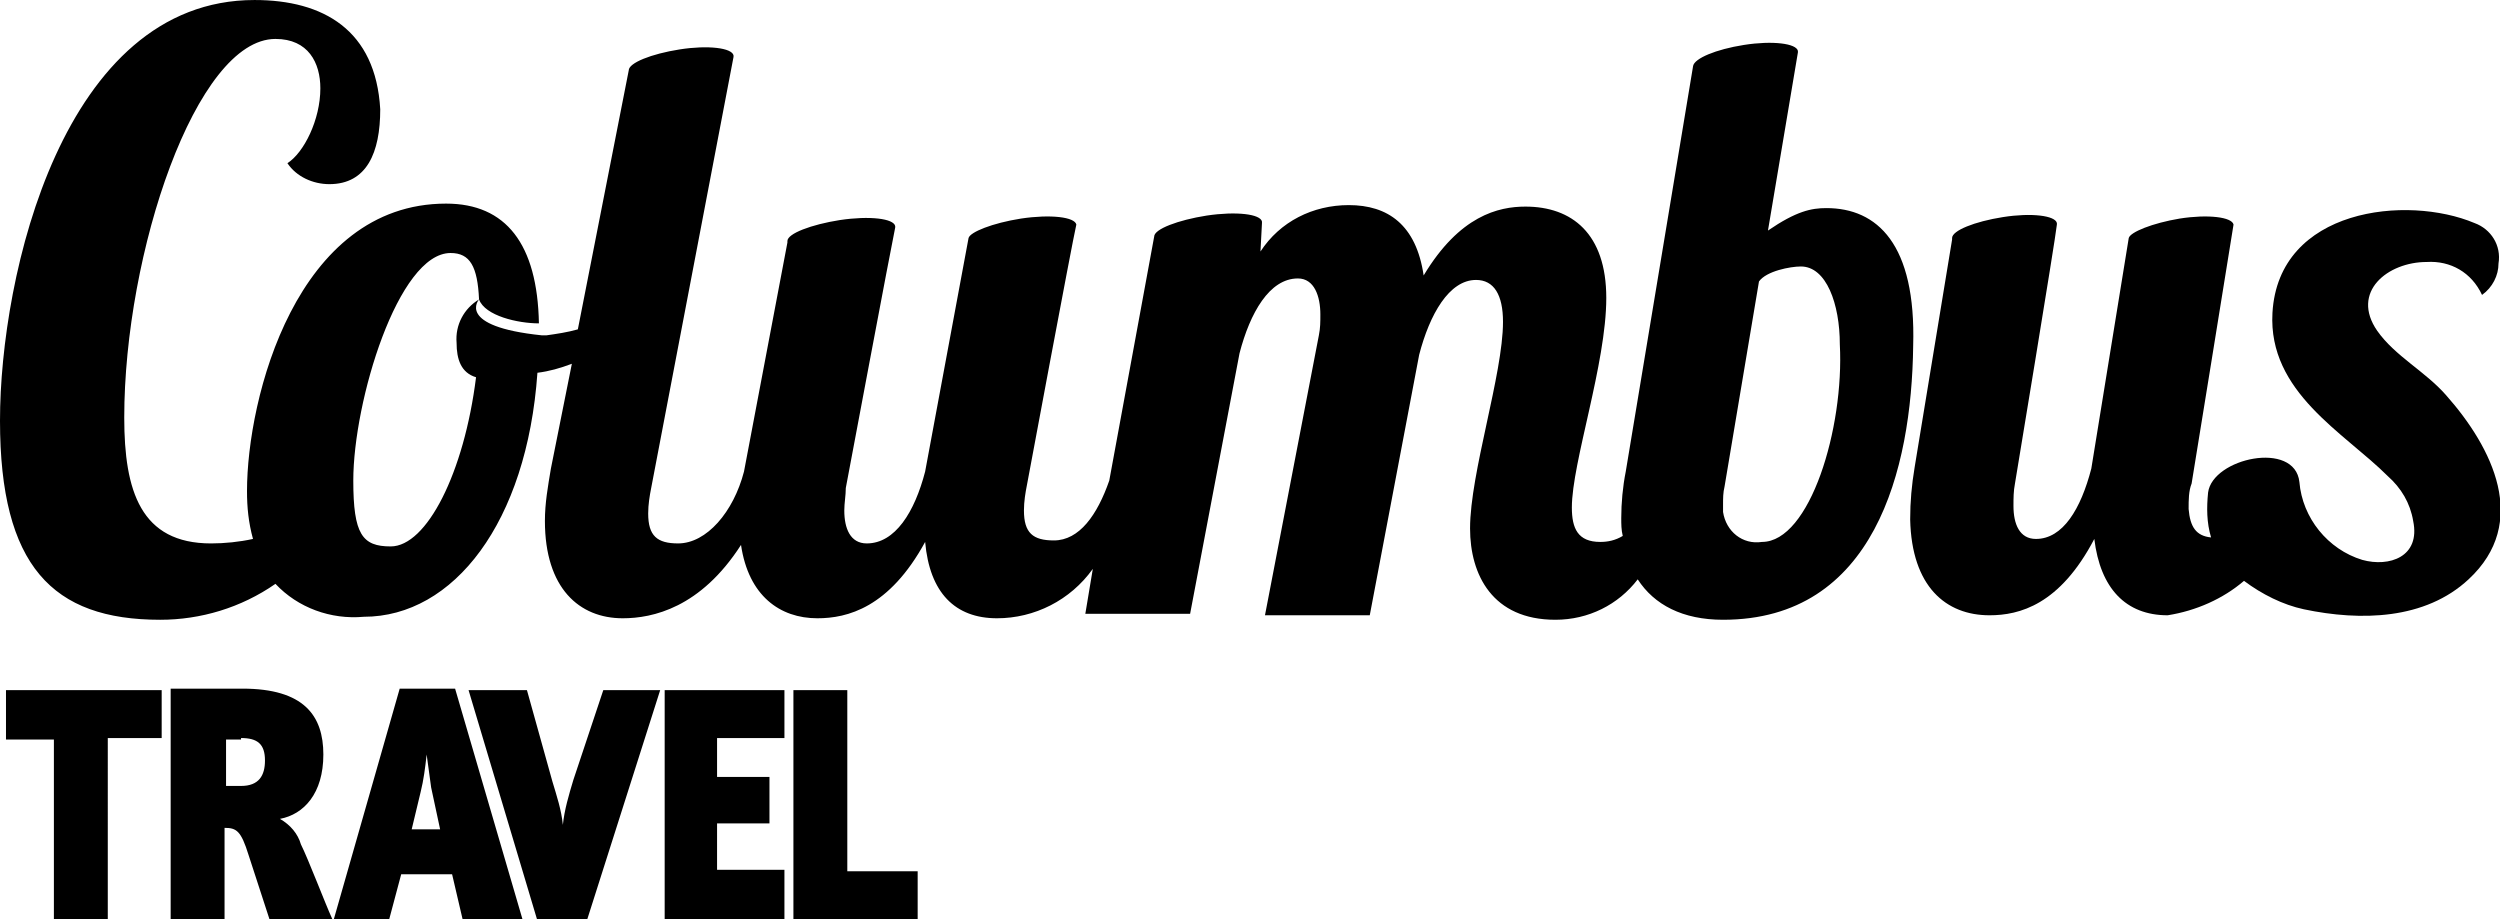
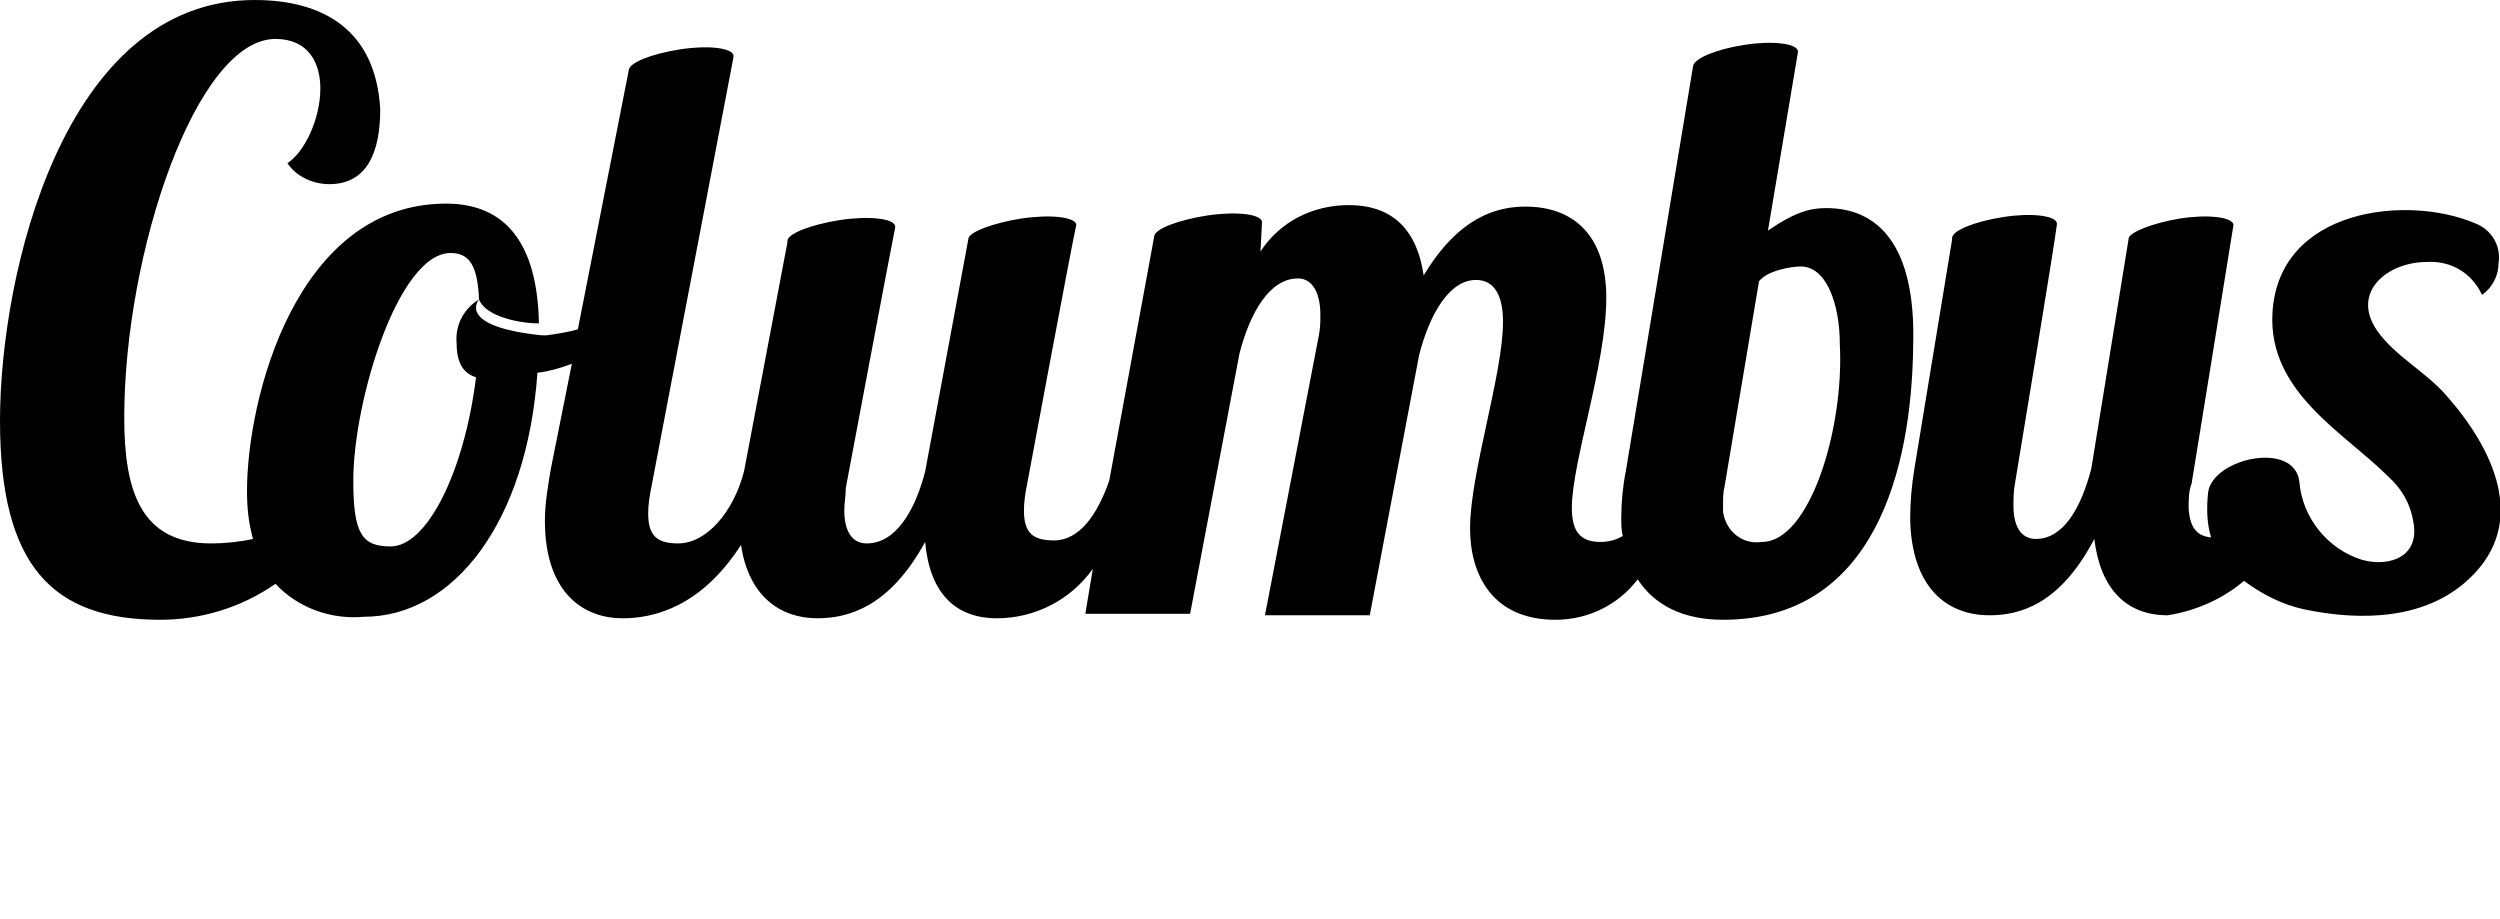
<svg xmlns="http://www.w3.org/2000/svg" version="1.1" id="Layer_1" x="0px" y="0px" viewBox="0 0 167 61.4" style="enable-background:new 0 0 167 61.4;" xml:space="preserve">
  <g>
    <g id="Logo" transform="translate(0 0.001)">
-       <path id="Path_9" d="M10.8,46.1H0.4v3.3h3.2v12.1h3.6V49.3h3.6L10.8,46.1z M22.2,61.4c-0.5-1.1-1.6-4-2.1-5    c-0.2-0.7-0.7-1.3-1.4-1.7c1.6-0.3,2.9-1.7,2.9-4.3c0-2.6-1.3-4.4-5.4-4.4h-4.8v15.4h3.6v-6.1c0.8,0,1.1,0.2,1.6,1.8l1.4,4.3    L22.2,61.4z M16.1,49.3c1.1,0,1.6,0.4,1.6,1.5c0,1-0.4,1.7-1.6,1.7h-1v-3.1H16.1z M34.9,61.4l-4.5-15.4h-3.7l-4.4,15.4H26l0.8-3    h3.4l0.7,3L34.9,61.4z M29.4,55.4h-1.9l0.6-2.5c0.2-0.8,0.3-1.6,0.4-2.5c0.1,0.7,0.2,1.5,0.3,2.2L29.4,55.4z M44.1,46.1h-3.8l-2,6    c-0.3,1-0.6,2-0.7,3h0c-0.1-1-0.4-1.9-0.7-2.9l-1.7-6.1h-3.9l4.6,15.4h3.3L44.1,46.1z M52.4,61.4v-3.3h-4.5V55h3.5v-3.1h-3.5v-2.6    h4.5l0-3.2h-8v15.4L52.4,61.4z M61.3,58.2h-4.7V46.1H53v15.4h8.3L61.3,58.2z" />
      <path id="Path_10" d="M117.7,36.2c-1.3,0.2-2.4-0.7-2.6-2c0-0.2,0-0.3,0-0.5c0-0.4,0-0.8,0.1-1.2l2.3-13.7c0.5-0.7,2.1-1,2.8-1    c1.7,0,2.6,2.5,2.6,5.2C123.2,28.6,120.9,36.2,117.7,36.2 M122,13.9c-1,0-2,0.2-3.9,1.5l2-11.9c0,0,0-0.1,0-0.1    c-0.1-0.5-1.7-0.7-3.6-0.4c-1.9,0.3-3.3,0.9-3.4,1.4l0,0l-4.5,27.1c-0.2,1-0.3,2.1-0.3,3.1c0,0.4,0,0.8,0.1,1.2    c-0.5,0.3-1,0.4-1.5,0.4c-1.5,0-1.9-0.9-1.9-2.3c0-3,2.3-9.6,2.3-14c0-4.3-2.3-6.1-5.4-6.1c-1.8,0-4.4,0.6-6.8,4.6    c-0.5-3.4-2.4-4.7-5-4.7c-2.4,0-4.6,1.1-5.9,3.1l0.1-1.9c0,0,0,0,0-0.1c-0.1-0.5-1.7-0.7-3.7-0.4c-1.9,0.3-3.5,0.9-3.5,1.4    l-3,16.3c-0.8,2.3-2,4-3.7,4c-1.4,0-2-0.5-2-2c0-0.6,0.1-1.2,0.2-1.7c0,0,3-16.1,3.3-17.4c0,0,0,0,0,0c0,0,0,0,0,0l0,0    c0,0,0,0,0,0c-0.1-0.5-1.7-0.7-3.7-0.4c-1.9,0.3-3.4,0.9-3.5,1.3l0,0l-2.9,15.6c-0.7,2.7-2,4.8-3.9,4.8c-1.1,0-1.5-1-1.5-2.2    c0-0.5,0.1-1,0.1-1.5c0,0,3.1-16.5,3.3-17.4c0,0,0,0,0,0s0,0,0,0l0,0c0,0,0,0,0-0.1c-0.1-0.5-1.7-0.7-3.7-0.4    c-1.9,0.3-3.5,0.9-3.5,1.4h0l0,0.1l0-0.1l0,0l0,0.1l0,0c0,0,0,0,0,0l0,0l-2.9,15.3l0,0c-0.7,2.7-2.5,4.8-4.4,4.8c-1.4,0-2-0.5-2-2    c0-0.6,0.1-1.2,0.2-1.7L49,3.8c0,0,0-0.1,0-0.1c-0.1-0.5-1.7-0.7-3.6-0.4c-1.9,0.3-3.4,0.9-3.4,1.4h0L38.6,22    c-0.7,0.2-1.4,0.3-2.1,0.4c-0.1,0-0.2,0-0.3,0C30.4,21.8,32,20,32,20c-1,0.6-1.6,1.7-1.5,2.9c0,1.1,0.3,2,1.3,2.3    c-0.8,6.4-3.3,11.3-5.7,11.3c-1.9,0-2.5-0.8-2.5-4.4c0-5.3,3-15.2,6.5-15.2c1.3,0,1.8,0.9,1.9,3.1c0.4,1.1,2.6,1.6,4,1.6    c-0.1-5.3-2.2-8-6.2-8c-10,0-13.3,13-13.3,19.2c0,1.1,0.1,2.1,0.4,3.2c-0.9,0.2-1.9,0.3-2.8,0.3c-4.7,0-5.8-3.5-5.8-8.4    c0-11,4.8-25.3,10.1-25.3c2.2,0,3,1.6,3,3.3c0,2.1-1.1,4.3-2.2,5c0.6,0.9,1.7,1.4,2.8,1.4c2.5,0,3.4-2.1,3.4-5C25.1,2,21.6,0,17,0    C4.2,0,0,18.4,0,28.1c0,9.7,3.5,13.3,10.7,13.3c2.7,0,5.4-0.8,7.7-2.4c1.5,1.6,3.7,2.4,5.9,2.2c6,0,10.9-6.3,11.6-16.3    c0.8-0.1,1.5-0.3,2.3-0.6l-1.4,7c-0.2,1.2-0.4,2.3-0.4,3.5c0,4.5,2.3,6.5,5.2,6.5c2,0,5.2-0.7,7.9-4.9c0.5,3.4,2.6,4.9,5.1,4.9    c2,0,4.8-0.7,7.2-5.1c0.3,3.4,2,5.1,4.8,5.1c2.5,0,4.9-1.2,6.4-3.3l-0.5,3h7l3.3-17.4c0.7-2.7,2-5,3.9-5c1.1,0,1.5,1.2,1.5,2.4    c0,0.5,0,0.9-0.1,1.4l-3.6,18.7h7l3.3-17.4c0.7-2.7,2-5,3.8-5c1.2,0,1.8,1,1.8,2.8c0,3.5-2.2,10.1-2.2,13.8c0,3.1,1.5,6.1,5.7,6.1    c2.2,0,4.2-1,5.5-2.7c1.1,1.7,3,2.7,5.7,2.7c10.1,0,12.6-10,12.7-18.3C128,16.3,125.4,13.9,122,13.9" />
      <path id="Path_11" d="M163.4,26.4c-1.4-1.6-3.4-2.6-4.6-4.3c-1.8-2.6,0.7-4.6,3.3-4.6c1.6-0.1,3,0.7,3.7,2.2    c0.7-0.5,1.1-1.3,1.1-2.1c0.2-1.2-0.5-2.3-1.6-2.7c-4.5-1.9-13.1-1-13.5,6c-0.3,5.3,4.8,8,7.7,10.9c0.9,0.8,1.5,1.8,1.7,3    c0.5,2.4-1.6,3.1-3.4,2.6c-2.3-0.7-4-2.8-4.2-5.2c-0.3-2.8-5.8-1.6-6.1,0.7c-0.1,1-0.1,2,0.2,3c-1-0.1-1.4-0.7-1.5-1.9    c0-0.6,0-1.2,0.2-1.7c0,0,2.6-16,2.8-17.3c0,0,0,0,0,0c0,0,0,0,0,0l0,0c0,0,0,0,0,0c-0.1-0.5-1.7-0.7-3.6-0.4    c-1.8,0.3-3.3,0.9-3.4,1.3l0,0l-2.5,15.4c-0.7,2.7-1.9,4.7-3.7,4.7c-1.1,0-1.5-1-1.5-2.2c0-0.5,0-1,0.1-1.5c0,0,2.7-16.3,2.8-17.3    c0,0,0,0,0,0c0,0,0,0,0,0l0,0c0,0,0,0,0-0.1c-0.1-0.5-1.7-0.7-3.6-0.4c-1.9,0.3-3.4,0.9-3.4,1.4h0l0,0.1c0,0,0-0.1,0-0.1l0,0    l0,0.1v0c0,0,0,0,0,0l0,0l-2.5,15.2c-0.2,1.2-0.3,2.3-0.3,3.5c0.1,4.5,2.4,6.4,5.3,6.4c2,0,4.7-0.7,7-5.1c0.4,3.3,2.1,5.1,4.9,5.1    c1.9-0.3,3.7-1.1,5.1-2.3c1.2,0.9,2.6,1.6,4,1.9c3.8,0.8,8.1,0.7,11-2C169,34.9,166.5,29.9,163.4,26.4" />
    </g>
  </g>
</svg>